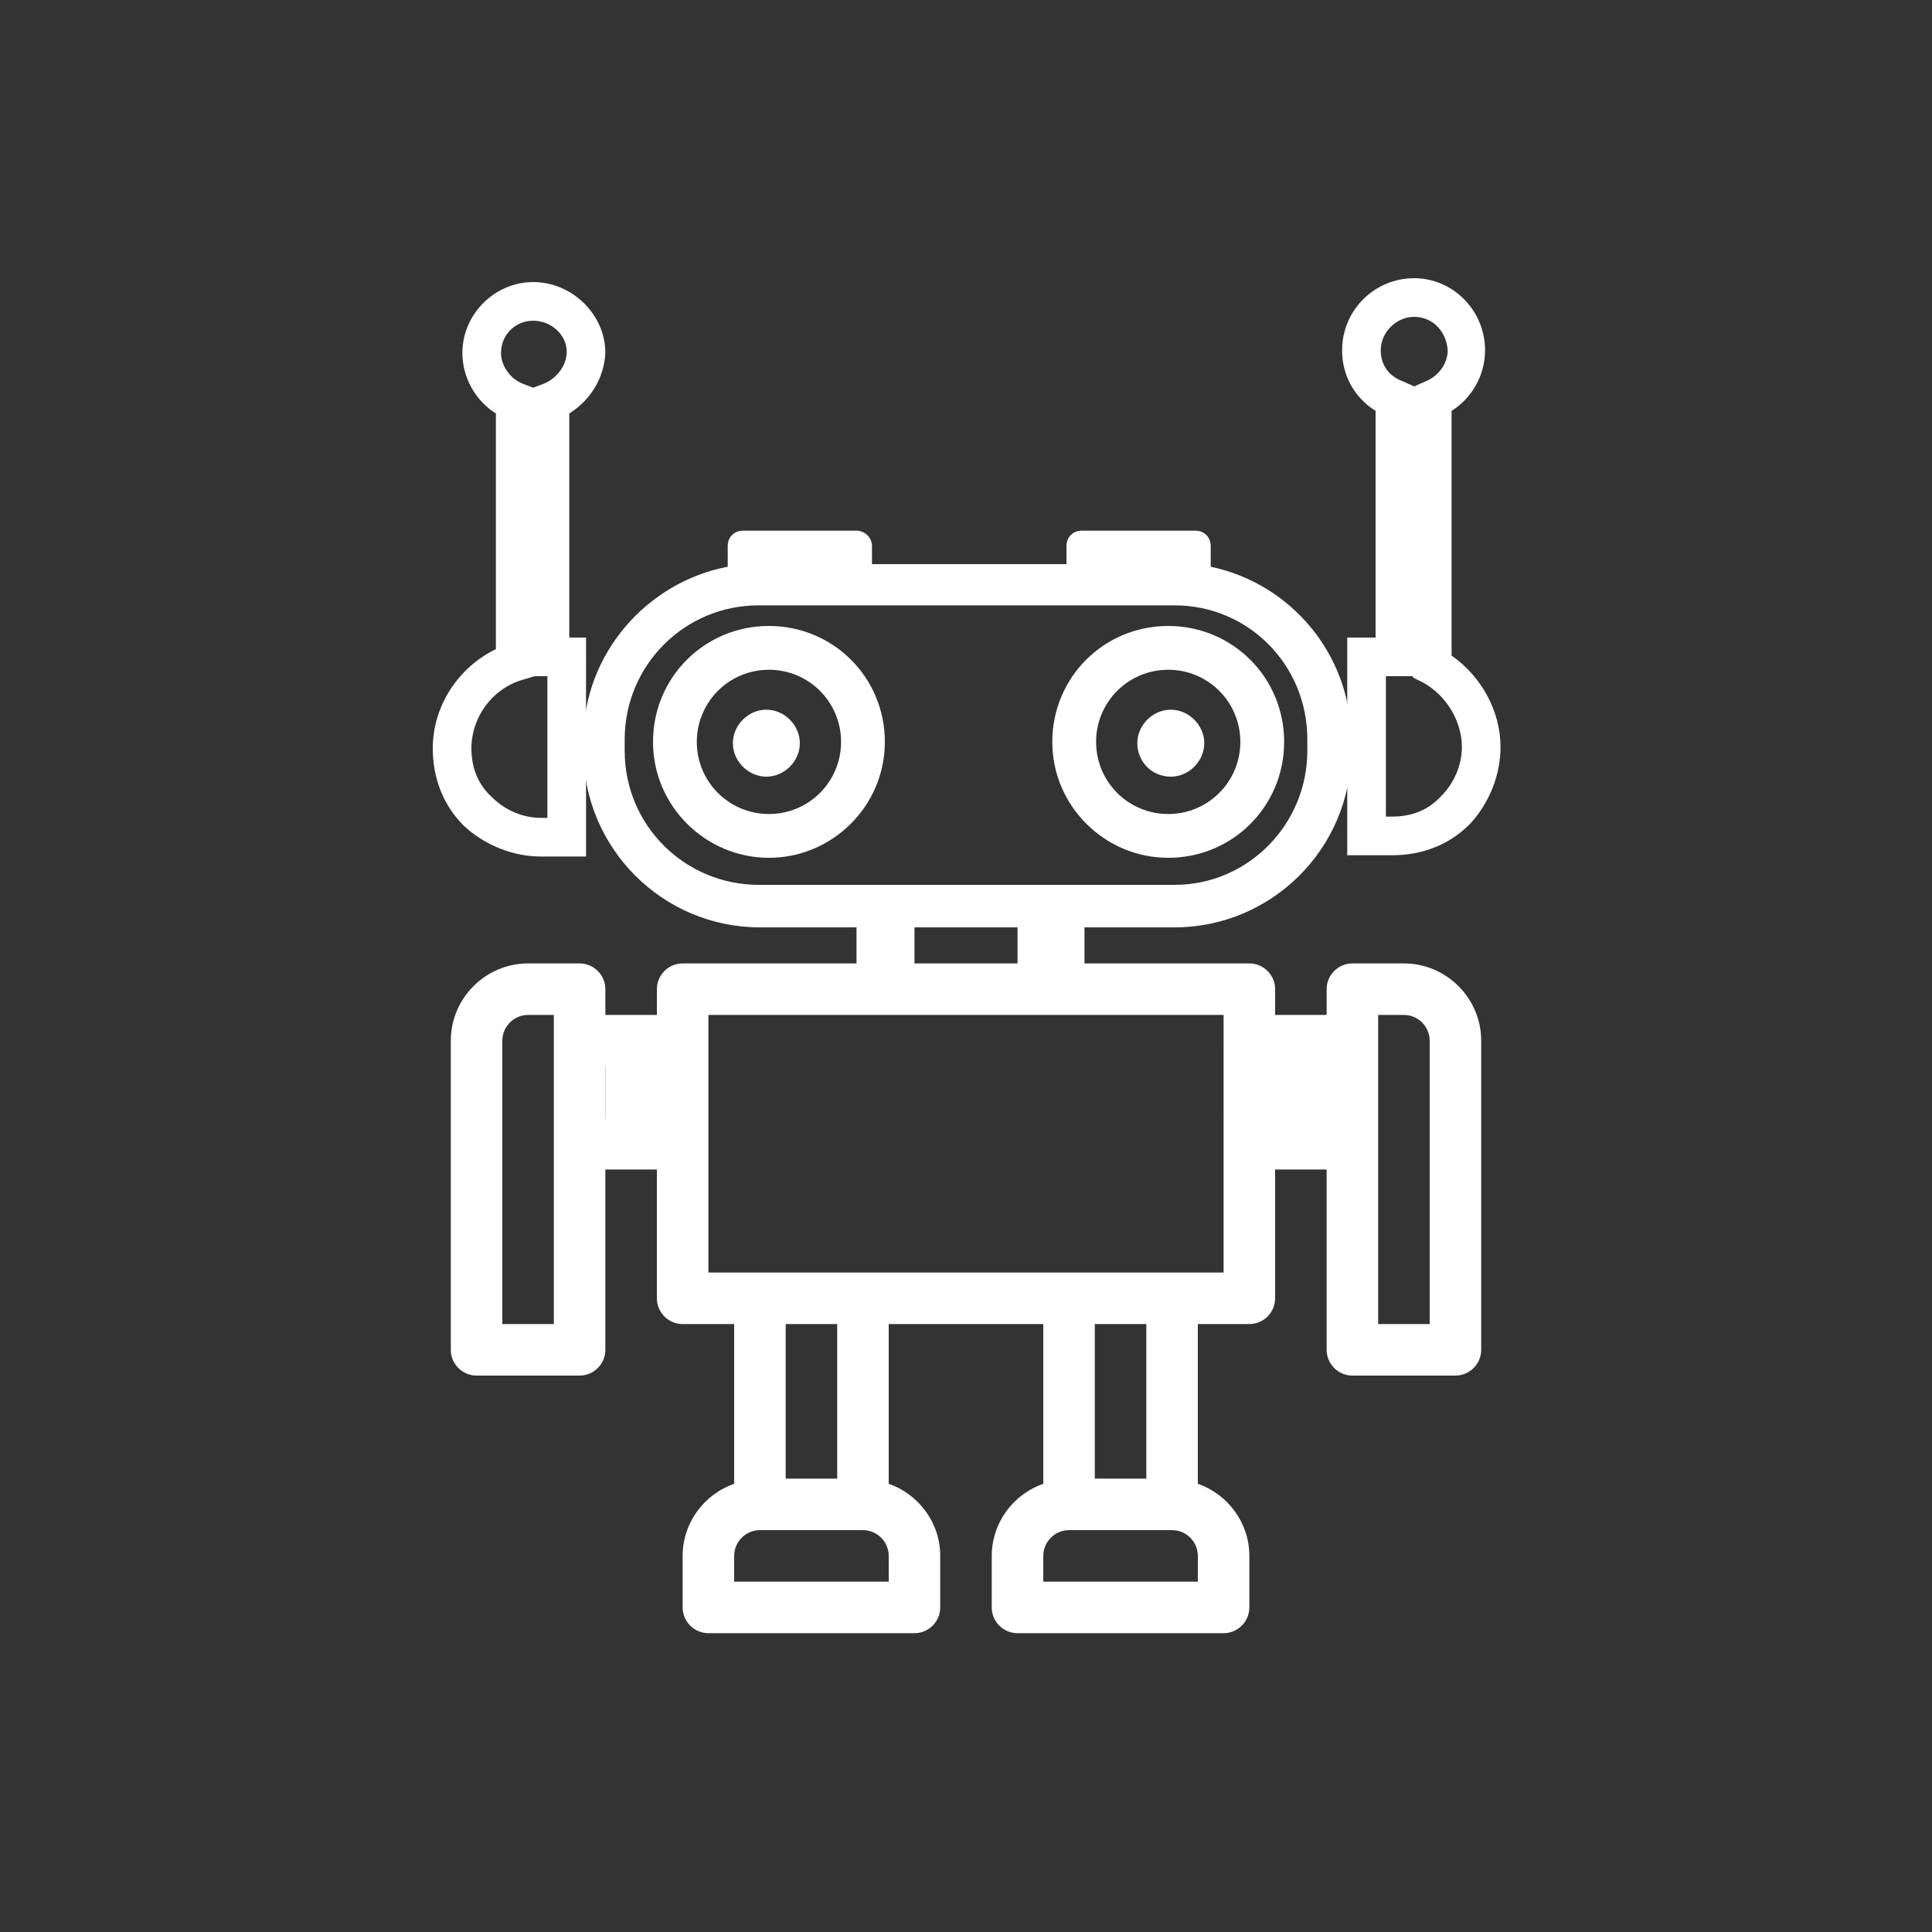
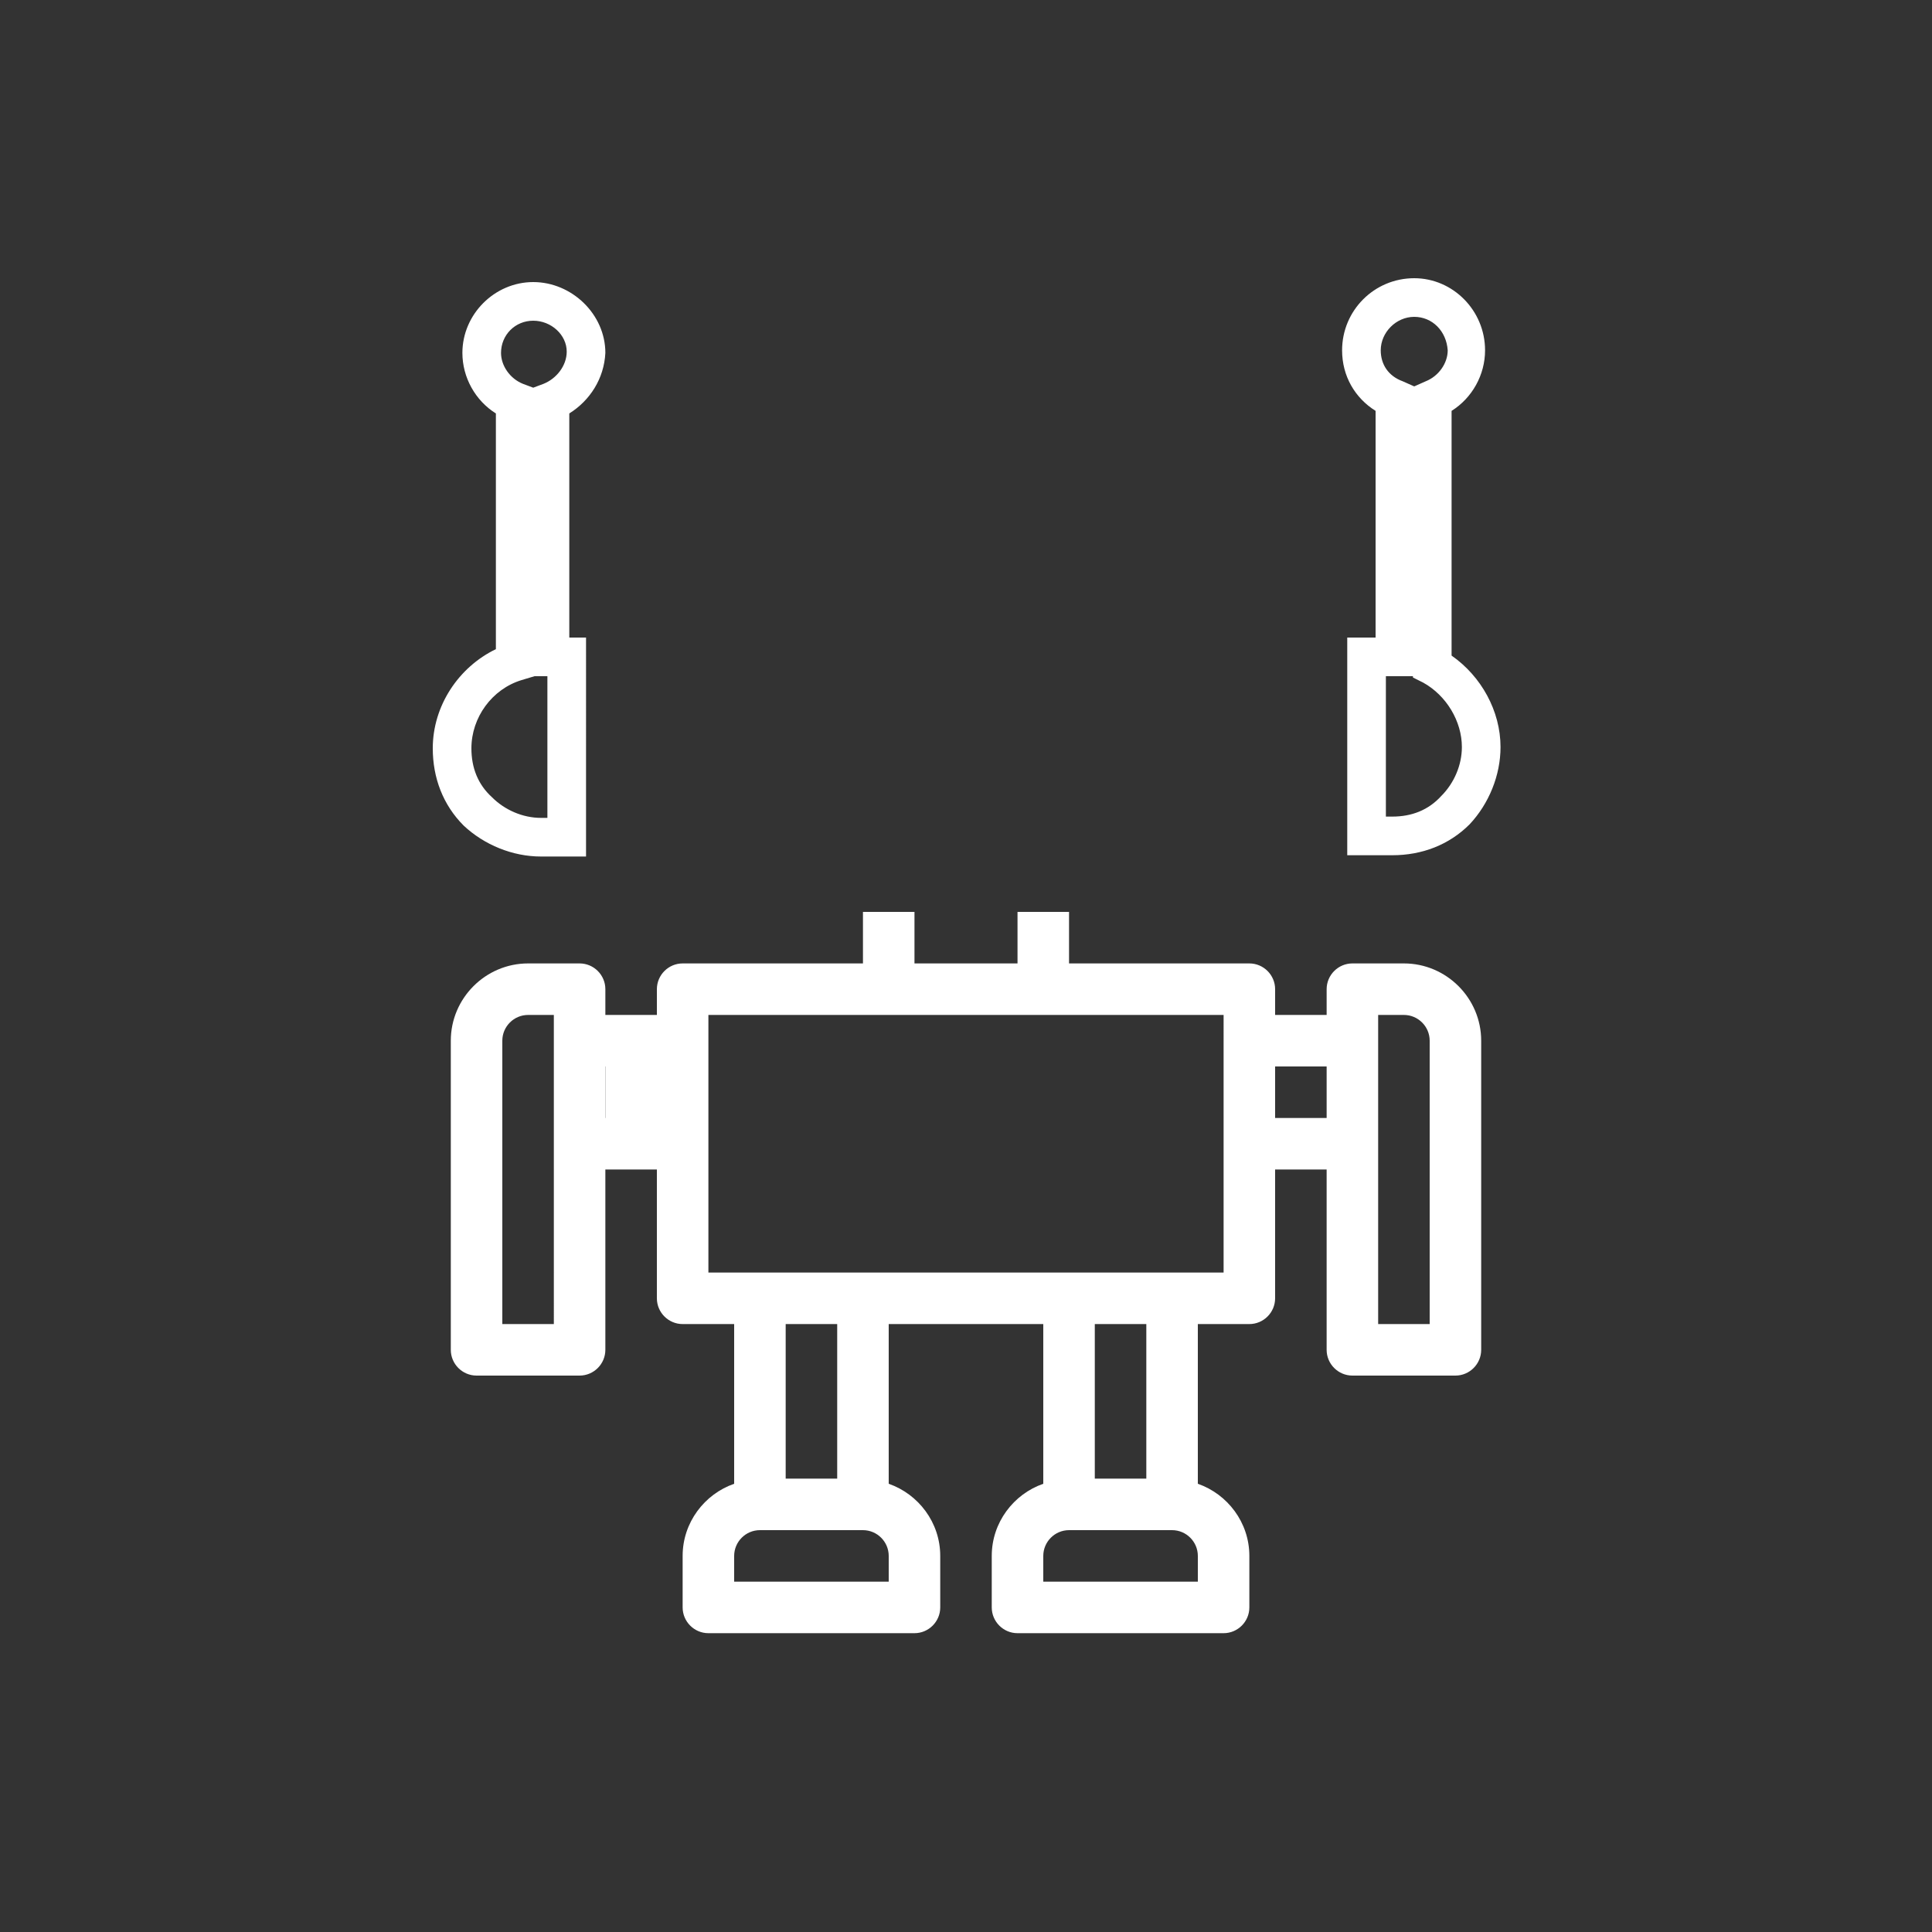
<svg xmlns="http://www.w3.org/2000/svg" version="1.0" id="Calque_1" x="0px" y="0px" viewBox="0 0 150 150" style="enable-background:new 0 0 150 150;" xml:space="preserve">
  <rect x="0" y="0" width="150" height="150" fill="#333333" stroke="none" />
  <style type="text/css">
	.st0{fill:#FFFFFF;}
</style>
  <g>
    <g>
      <g>
        <path class="st0" d="M109,74.8h-4c-1.1,0-2,0.9-2,2v2h-4v-2c0-1.1-0.9-2-2-2H83v-4h4c3.3,0-27.3,0-24,0h4v4H53c-1.1,0-2,0.9-2,2     v2h-4v-2c0-1.1-0.9-2-2-2h-4c-3.3,0-6,2.7-6,6v24c0,1.1,0.9,2,2,2h8c1.1,0,2-0.9,2-2v-14h4v10c0,1.1,0.9,2,2,2h4v12.4     c-2.3,0.8-4,3-4,5.6v4c0,1.1,0.9,2,2,2h16c1.1,0,2-0.9,2-2v-4c0-2.6-1.7-4.8-4-5.6v-12.4h12v12.4c-2.3,0.8-4,3-4,5.6v4     c0,1.1,0.9,2,2,2h16c1.1,0,2-0.9,2-2v-4c0-2.6-1.7-4.8-4-5.6v-12.4h4c1.1,0,2-0.9,2-2v-10h4v14c0,1.1,0.9,2,2,2h8     c1.1,0,2-0.9,2-2v-24C115,77.5,112.3,74.8,109,74.8z M71,70.8h8v4h-8V70.8z M43,102.8h-4v-22c0-1.1,0.9-2,2-2h2V102.8z M47,86.8     v-4h4v4H47z M69,122.8H57v-2c0-1.1,0.9-2,2-2h8c1.1,0,2,0.9,2,2V122.8z M65,114.8h-4v-12h4V114.8z M93,122.8H81v-2     c0-1.1,0.9-2,2-2h8c1.1,0,2,0.9,2,2V122.8z M89,114.8h-4v-12h4V114.8z M95,98.8H55v-20h40V98.8z M99,86.8v-4h4v4H99z M111,102.8     h-4v-24h2c1.1,0,2,0.9,2,2V102.8z" />
      </g>
    </g>
    <g id="icon_15_">
-       <path class="st0" d="M84.2,76v-4h7c7.5,0,13.7-6.1,13.7-13.7v-0.9c0-6.6-4.7-12.1-10.9-13.4v-1.6c0-0.7-0.5-1.2-1.2-1.2H84    c-0.7,0-1.2,0.5-1.2,1.2v1.4H67.7v-1.4c0-0.7-0.6-1.2-1.2-1.2h-8.8c-0.7,0-1.2,0.5-1.2,1.2V44c-6.3,1.2-11.2,6.8-11.2,13.4v0.9    C45.3,65.8,51.4,72,59,72h7.5v4H84.2z M58.9,68.7c-5.7,0-10.4-4.6-10.4-10.4v-0.9c0-5.7,4.6-10.4,10.4-10.4h32.3    c5.7,0,10.3,4.6,10.3,10.4v0.9c0,5.7-4.6,10.4-10.3,10.4H58.9z M80.9,72v4H69.8v-4H80.9z M59.7,66.6c-4.9,0-9-4-9-9s4-9,9-9    s9,4,9,9S64.6,66.6,59.7,66.6z M59.7,52c-3.1,0-5.6,2.5-5.6,5.6s2.5,5.6,5.6,5.6s5.6-2.5,5.6-5.6S62.8,52,59.7,52z M90.7,66.6    c-4.9,0-9-4-9-9s4-9,9-9s9,4,9,9S95.7,66.6,90.7,66.6z M90.7,52c-3.1,0-5.6,2.5-5.6,5.6s2.5,5.6,5.6,5.6s5.6-2.5,5.6-5.6    S93.8,52,90.7,52z M88.3,57.7c0-1.4,1.2-2.6,2.6-2.6s2.6,1.2,2.6,2.6s-1.2,2.6-2.6,2.6C89.4,60.3,88.3,59.1,88.3,57.7z M59.5,60.3    c1.4,0,2.6-1.2,2.6-2.6s-1.2-2.6-2.6-2.6c-1.4,0-2.6,1.2-2.6,2.6S58.1,60.3,59.5,60.3z" />
-     </g>
+       </g>
    <g id="icon_00000054952524142234342140000009449320382656276887_">
      <path class="st0" d="M45.5,66.5H42c-2.2,0-4.4-0.9-6-2.4c-1.6-1.6-2.4-3.7-2.4-6c0-3.3,2-6.3,4.9-7.7V32.1c-1.6-1-2.6-2.8-2.6-4.7    c0-3,2.5-5.5,5.5-5.5c3,0,5.6,2.5,5.6,5.5c-0.1,2-1.2,3.7-2.8,4.7v17.4h1.3V66.5z M41.5,52.5l-1,0.3c-2.3,0.7-3.9,2.9-3.9,5.3    c0,1.5,0.5,2.8,1.6,3.8c1,1,2.4,1.6,3.8,1.6h0.5v-11H41.5z M41.4,24.9c-1.4,0-2.5,1.1-2.5,2.5c0,1,0.7,2,1.7,2.4l0.8,0.3l0.8-0.3    c1-0.4,1.8-1.4,1.8-2.5C44,26,42.8,24.9,41.4,24.9z M108.1,66.4h-3.5V49.5h2.2V31.9c-1.6-1-2.6-2.7-2.6-4.7c0-3.1,2.5-5.6,5.6-5.6    c3,0,5.5,2.5,5.5,5.6c0,1.9-1,3.7-2.6,4.7v19c2.3,1.6,3.8,4.3,3.8,7.1c0,2.2-0.9,4.4-2.4,6C112.5,65.6,110.4,66.4,108.1,66.4z     M107.6,63.4h0.5c1.5,0,2.8-0.5,3.8-1.6c1-1,1.6-2.4,1.6-3.8c0-2-1.2-4-3-5l-0.8-0.4v-0.1h-2.1V63.4z M109.8,24.6    c-1.4,0-2.6,1.2-2.6,2.6c0,1.1,0.6,2,1.7,2.4l0.9,0.4l0.9-0.4c1-0.4,1.7-1.4,1.7-2.4C112.3,25.7,111.2,24.6,109.8,24.6z" />
    </g>
  </g>
  <g>
    <rect x="47" y="80.3" class="st0" width="7" height="8.5" />
  </g>
  <g>
-     <rect x="96.2" y="80.5" class="st0" width="7" height="8.5" />
-   </g>
+     </g>
</svg>